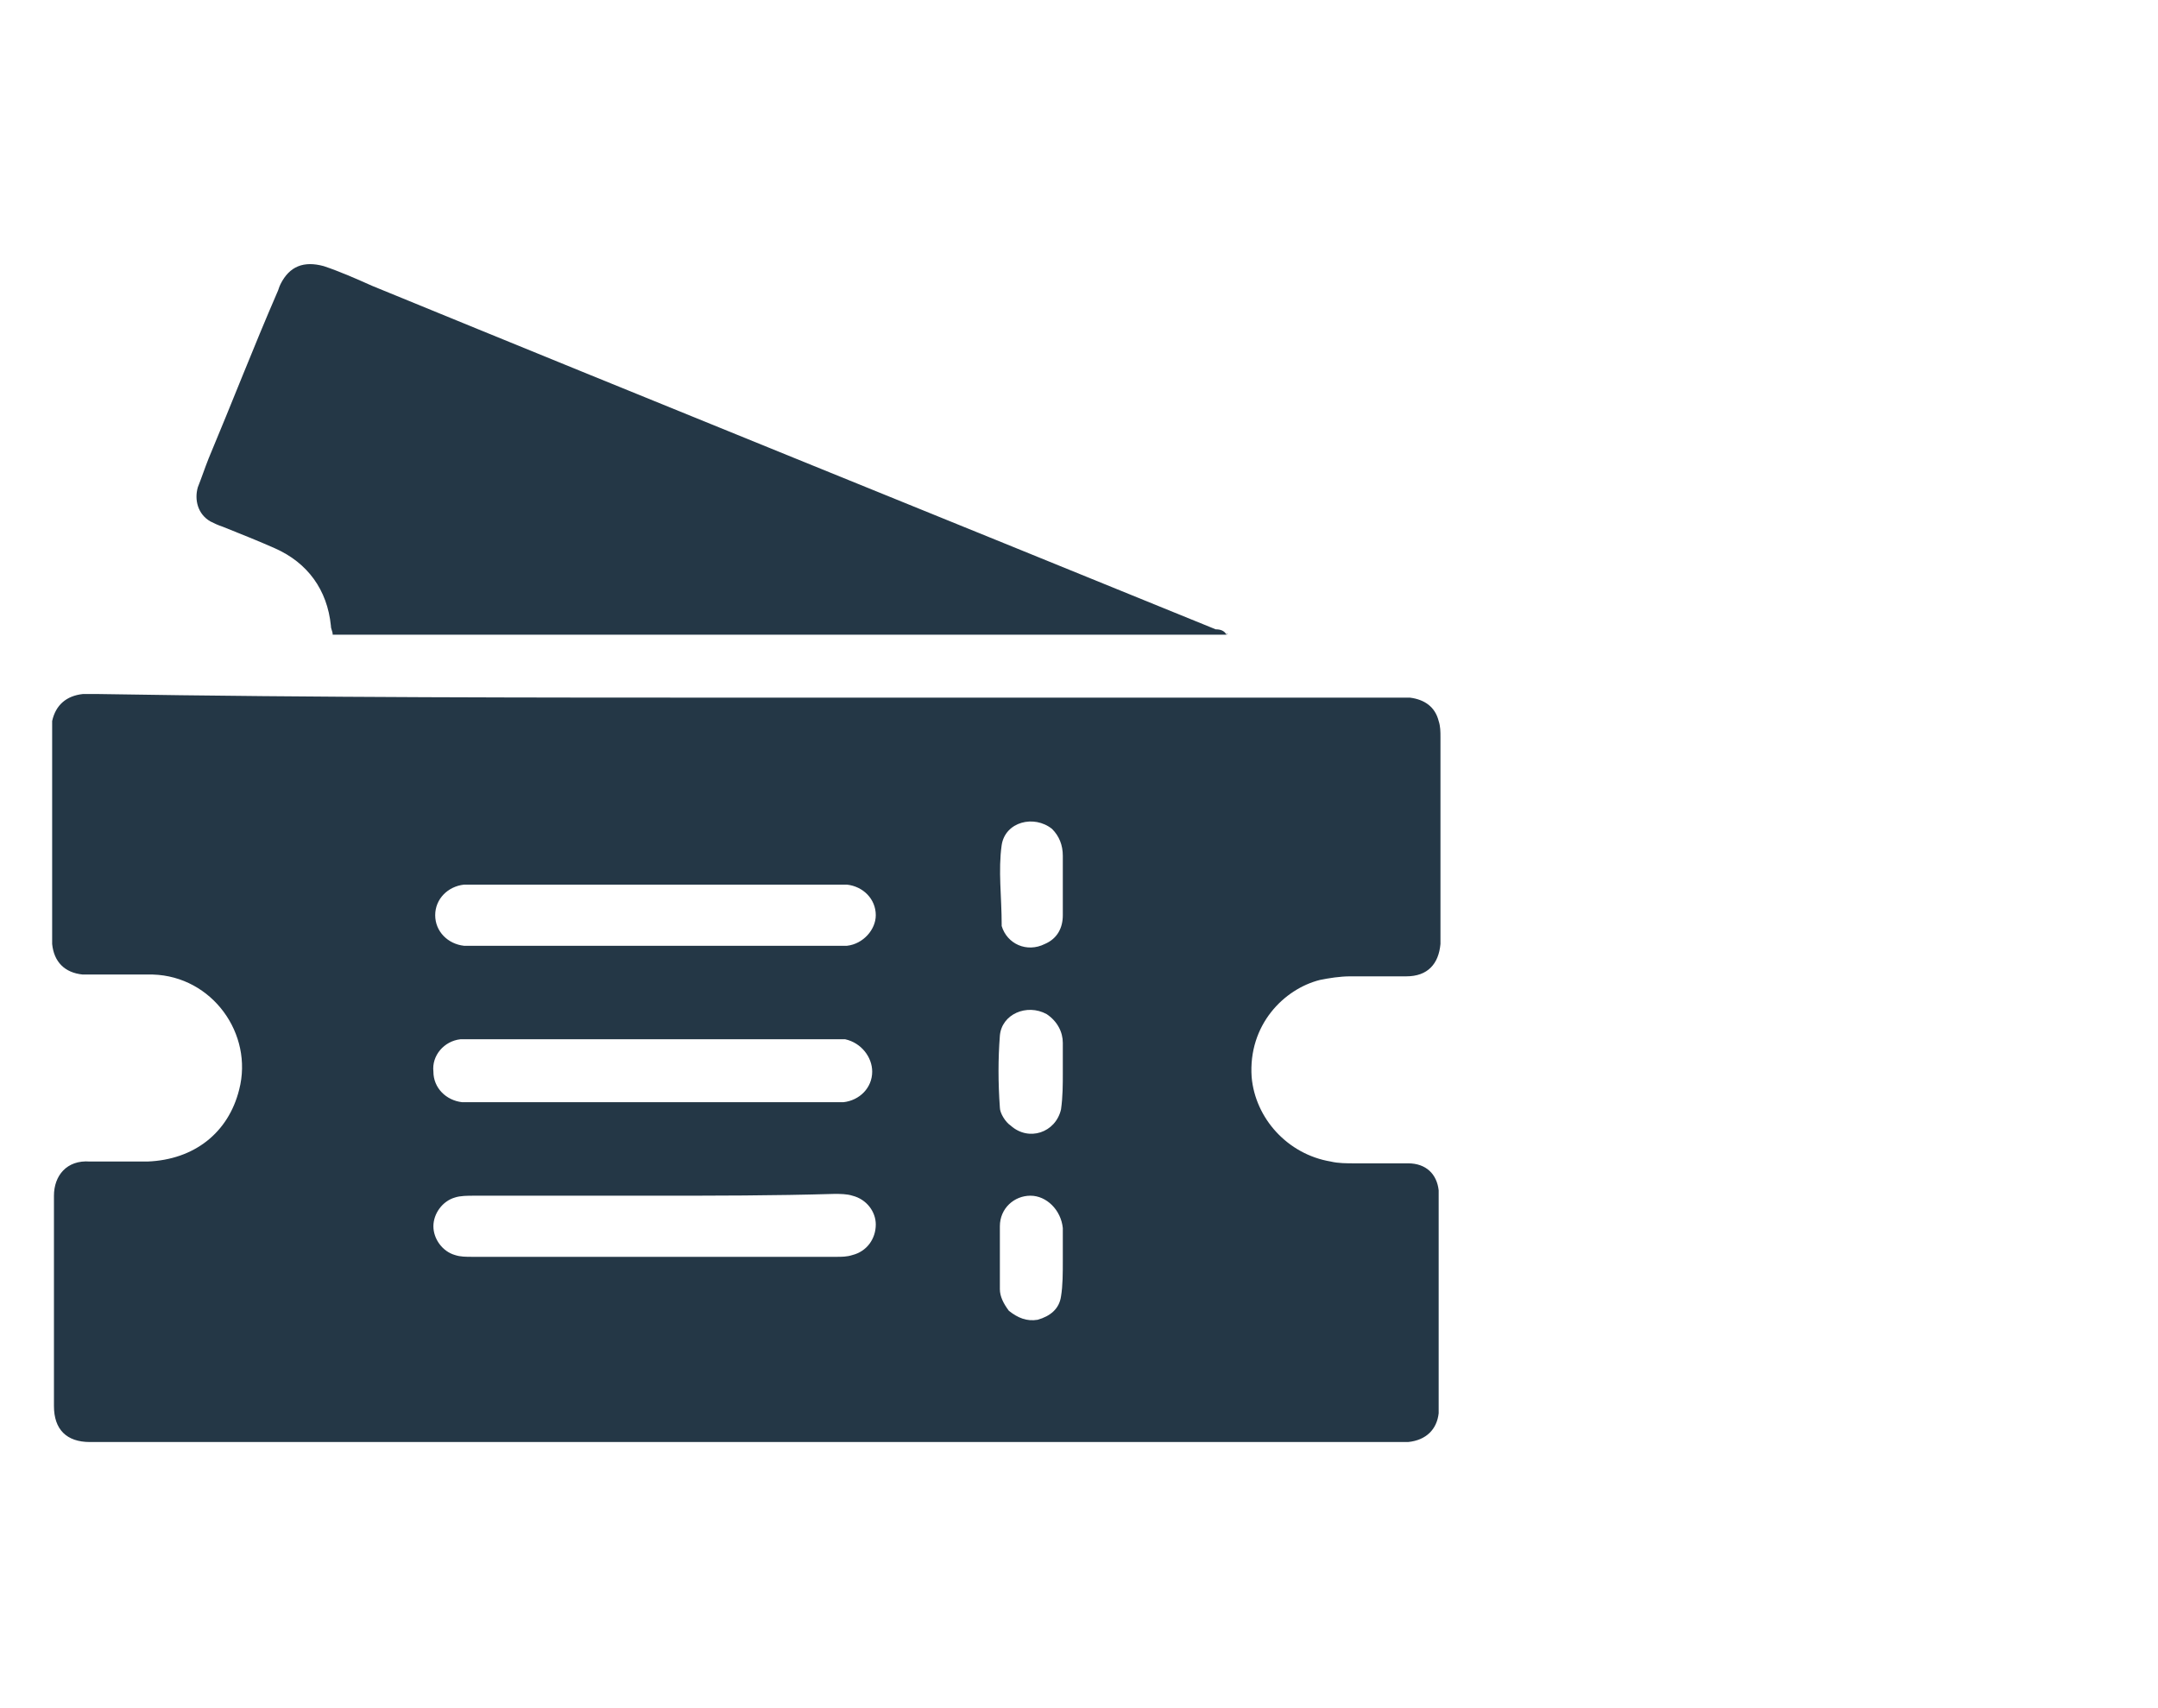
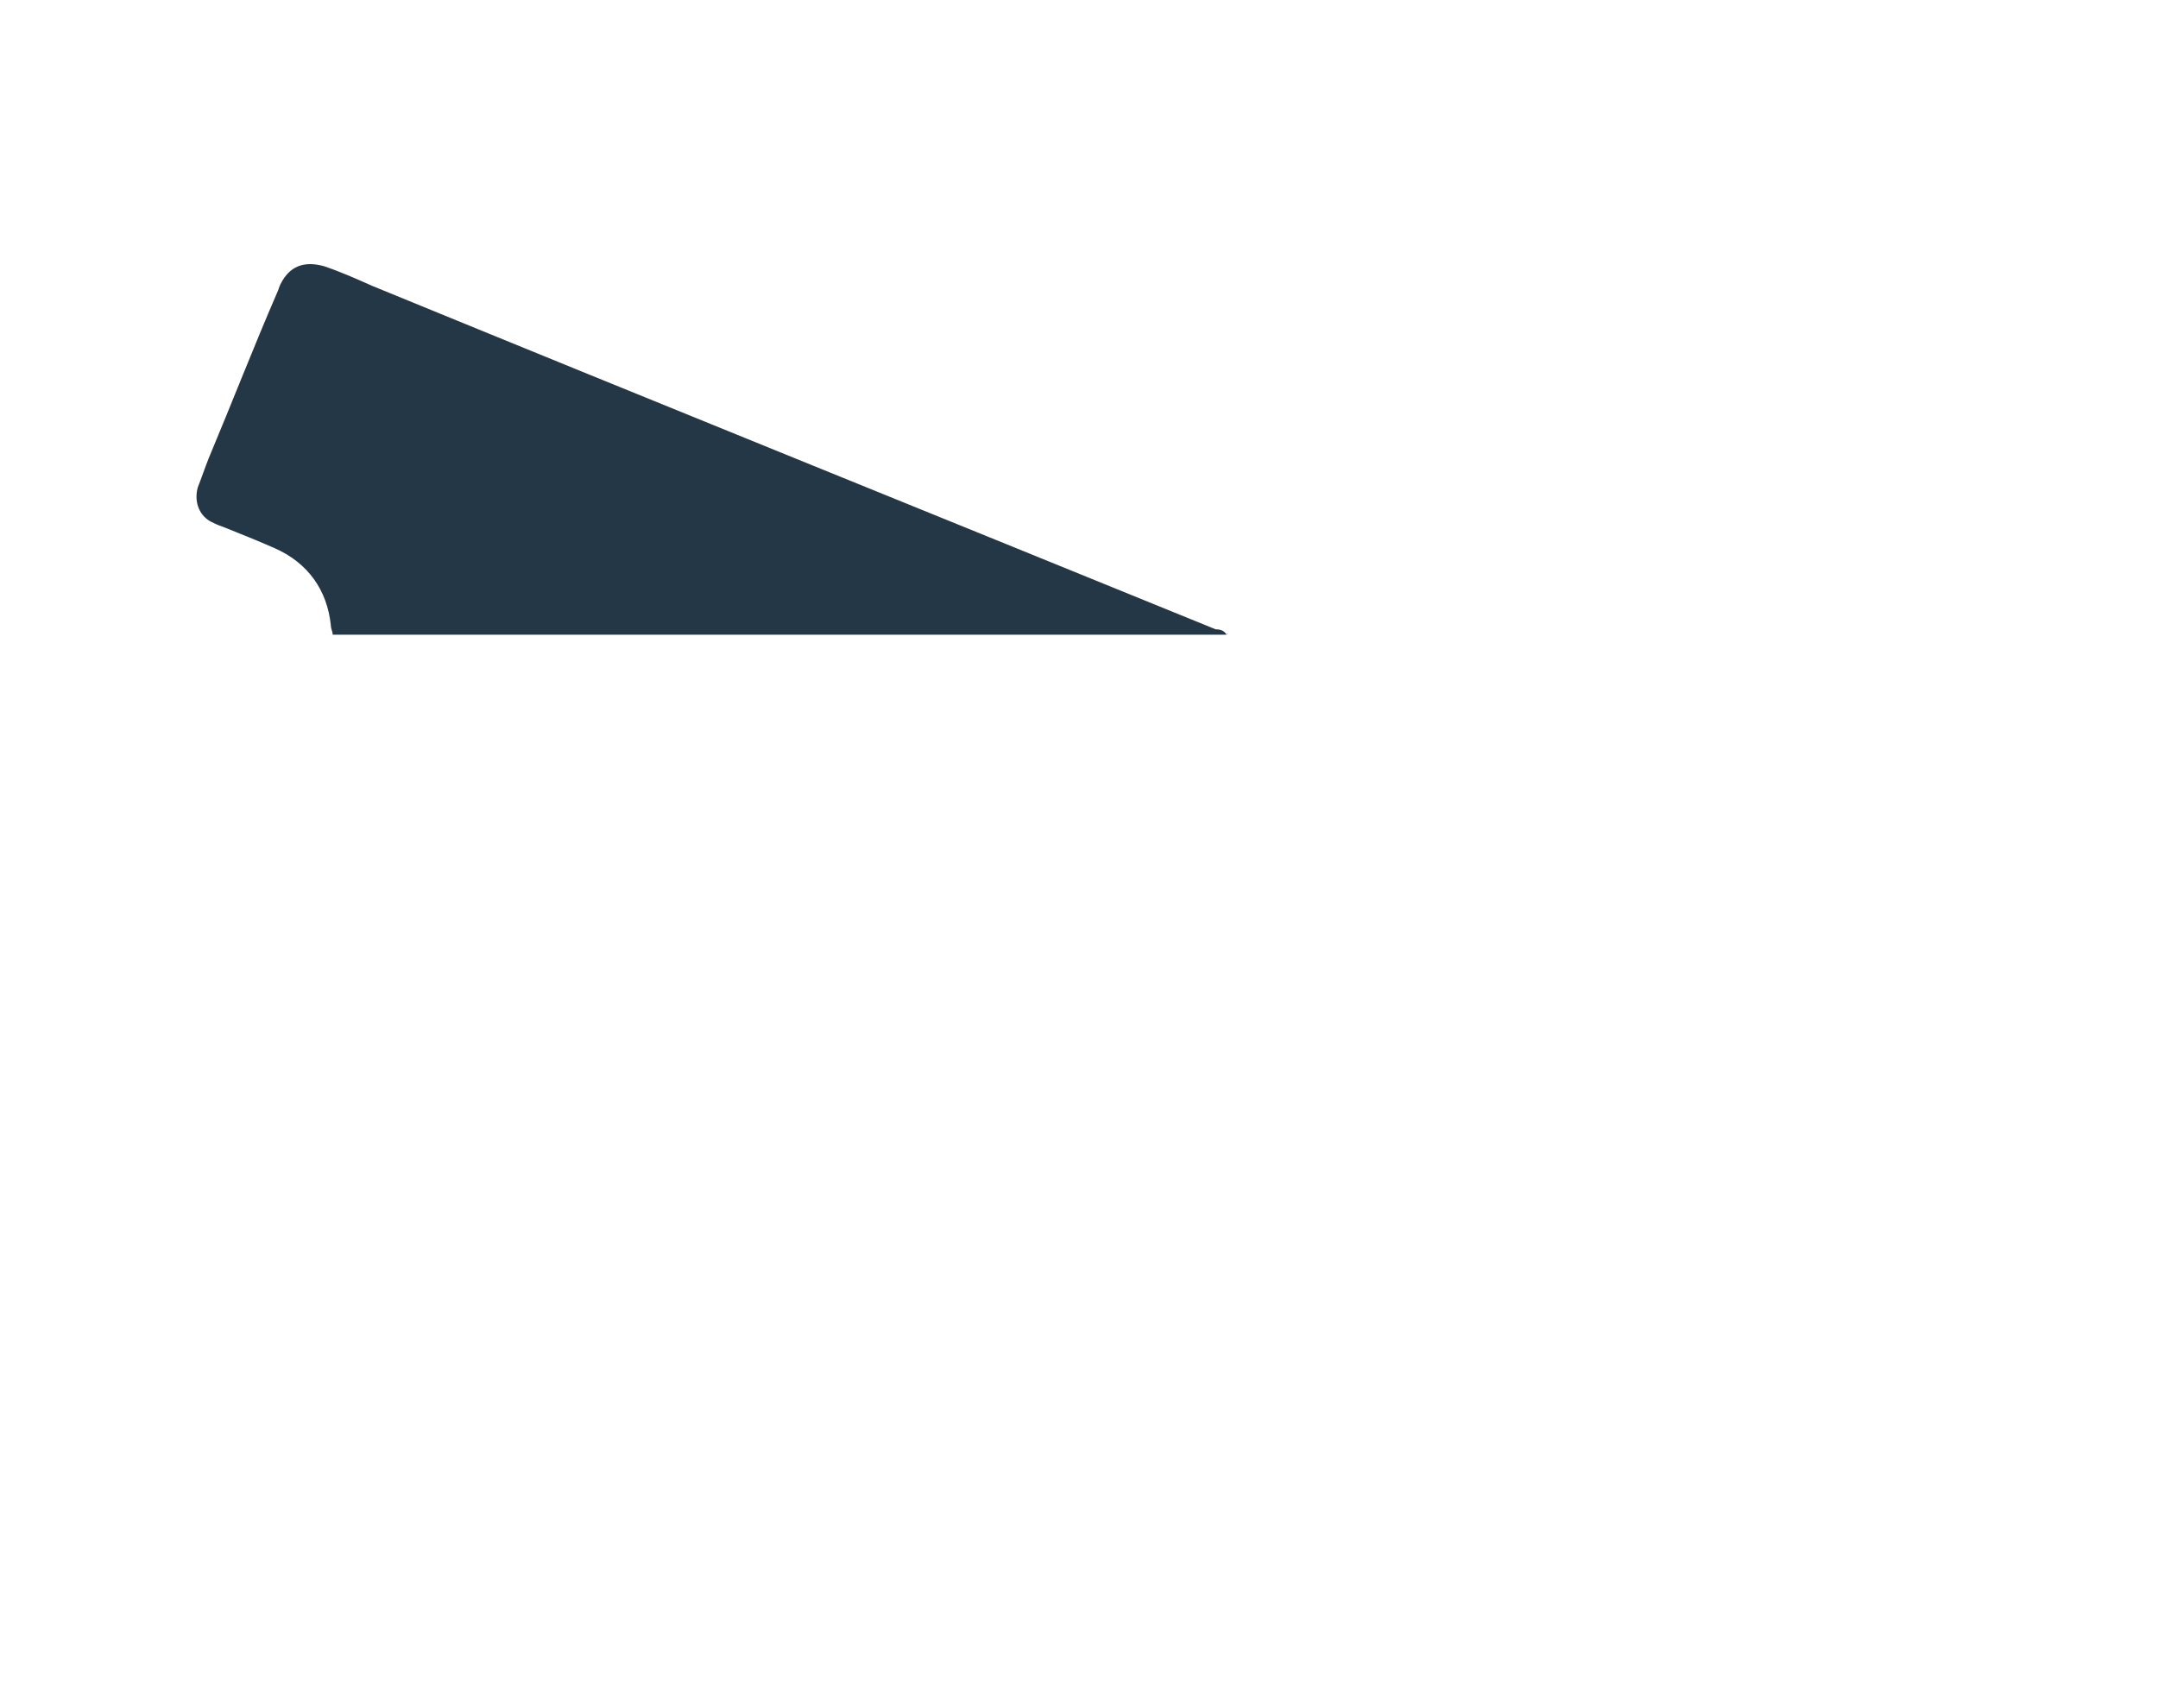
<svg xmlns="http://www.w3.org/2000/svg" version="1.1" x="0px" y="0px" viewBox="0 0 120 95" style="enable-background:new 0 0 120 95;" xml:space="preserve">
  <style type="text/css">
	.st0{display:none;}
	.st1{display:inline;fill:#243746;}
	.st2{display:inline;}
	.st3{fill:#243746;}
	.st4{fill:#FFFFFF;}
</style>
  <g id="Capa_1" class="st0">
    <path class="st1" d="M13,9.9c14.8,0,29.7,0,44.5,0c0.4,0.1,0.9,0.2,1.3,0.4c2.2,0.9,3.5,2.5,3.8,4.9c0.1,0.7,0.1,1.3,0.1,2.1   c0.6,0,1.2,0,1.8,0.1c1,0.1,1.9,0.5,2.5,1.3c0.6,0.8,0.8,1.7,0.8,2.7c0,5.5,0,11,0,16.5c0,0.2,0,0.4,0,0.6c-0.1,1.7-1.3,3.1-3,3.3   c-0.5,0.1-1,0.1-1.4,0.1c-0.2,0-0.5,0-0.7,0c0,0.4,0,0.7,0,1c0,9.5,0,19.1,0,28.6c0,0.5,0,1.1-0.1,1.6c-0.1,1.7-0.9,3.2-2.2,4.2   c-0.6,0.5-1.3,0.8-2,1.2c0,0.1,0,0.3,0,0.4c0,1.5,0,2.9,0,4.3c0,1.3-0.7,2-2,2c-0.4,0-0.9,0-1.3,0c-1.8,0-3.5,0-5.3,0   c-0.8,0-1.4-0.2-1.8-0.9c-0.2-0.4-0.3-0.8-0.3-1.2c0-1.2,0-2.5,0-3.7c0-0.2,0-0.5,0-0.8c-8.3,0-16.6,0-24.9,0c0,0.3,0,0.5,0,0.8   c0,1.3,0,2.5,0,3.8c0,1.3-0.7,2-2,2c-2.2,0-4.4,0-6.6,0c-1.3,0-2-0.7-2-2c0-1.4,0-2.8,0-4.1c0-0.2,0-0.5,0-0.7   C12,78.2,12,78.2,12,78.2c-0.1-0.1-0.2-0.1-0.3-0.1c-1.5-0.6-2.6-1.7-3.3-3.2c-0.4-1-0.5-2-0.5-3c0-9.7,0-19.4,0-29.1   c0-0.3,0-0.6,0-0.9c-0.6,0-1.1,0-1.6,0C4.7,41.7,3.6,41,3,39.7c-0.3-0.6-0.3-1.2-0.3-1.9c0-5.5,0-11,0-16.5c0-0.2,0-0.4,0-0.7   c0.1-0.8,0.4-1.6,1-2.2c0.7-0.7,1.4-1.1,2.4-1.1c0.6,0,1.2,0,1.8-0.1c0.1-0.7,0.1-1.4,0.1-2.1c0.2-2,1.2-3.4,2.8-4.5   C11.4,10.3,12.2,10.1,13,9.9z M15.2,42.5c13.4,0,26.8,0,40.2,0c0.1-1,0.1-21.4,0-22c-13.4,0-26.8,0-40.2,0   C15.2,27.8,15.2,35.1,15.2,42.5z M21.9,58c-3.2-0.1-6.2,2.4-6.3,6.2c-0.1,3.4,2.5,6.2,6.2,6.3c3.5,0.1,6.2-2.8,6.3-6.1   C28,61,25.4,58.1,21.9,58z M48.8,58c-3.4,0-6.2,2.8-6.2,6.2c0,3.3,2.6,6.2,6.2,6.2c3.4,0,6.2-2.6,6.2-6.2C55,60.7,52.2,58,48.8,58z   " />
  </g>
  <g id="Capa_2" class="st0">
-     <path class="st1" d="M52.6,60.2c-1.8,0.6-3.4,1.1-5,1.7c-10.2,3.4-20.4,6.8-30.7,10.3c-0.6,0.2-1.3,0.4-1.9,0.2   c-0.9-0.2-1.5-0.8-2-1.9c0-0.3,0-1,0.1-1.5c0.2-0.8,0.8-1.2,1.5-1.6c0.9-0.5,1.8-0.9,2.7-1.4c-0.2-0.3-0.4-0.6-0.6-0.8   c-2.5-3.1-5-6.2-7.4-9.3c-1.9-2.3-3.7-4.6-5.6-7c-0.7-0.9-1-1.8-0.6-2.9c0.3-0.7,0.8-1.1,1.4-1.4c1-0.5,1.9-1,2.9-1.5   c1-0.5,1.9-0.5,2.9,0c3.1,1.7,6.3,3.3,9.4,4.9c3.2,1.7,6.4,3.3,9.6,5c0.2,0.1,0.4,0.2,0.7,0.3c0.7-0.4,1.5-0.8,2.2-1.1   C40.1,48,48,43.8,55.8,39.7c5.3-2.8,10.6-5.6,16-8.4c5-2.6,9.9-5.2,14.9-7.7c1.9-1,3.9-1.8,6-2.2c0.9-0.2,1.7-0.2,2.6-0.2   c1.7,0,3.3-0.3,4.9-0.5c2.4-0.3,4.9-0.5,7.3,0.1c1,0.3,1.9,0.6,2.7,1.2c1.7,1.4,2.1,3.2,1,5.3c-0.7,1.3-1.6,2.4-2.8,3.3   c-2.4,2-5.2,3.5-7.9,4.9c-6.2,3.3-12.4,6.5-18.6,9.7c-1.3,0.7-2.7,1.4-4,2.1c-0.4,0.2-0.8,0.5-1.1,0.8c-3.8,4-7.7,8-11.5,12   c-3,3.1-5.9,6.2-8.8,9.3c-0.4,0.5-1,0.8-1.5,1.2c-1.9,1.1-3.9,2-5.8,3.1c-0.3,0.2-0.5,0.3-0.8,0.4c-0.9,0.4-1.8,0.2-2.4-0.5   c-0.6-0.8-0.7-1.6-0.3-2.4c0.3-0.6,0.7-1.3,1.1-1.9c1.8-2.9,3.6-5.9,5.4-8.8C52.4,60.7,52.4,60.5,52.6,60.2z" />
-   </g>
+     </g>
  <g id="Capa_3" class="st0">
    <g class="st2">
-       <path class="st3" d="M49.3,82.4c-13.8,0-27.6,0-41.4,0c0,0-0.1-0.1-0.1-0.1c-1.8-0.3-3.1-1.2-4.2-2.6c-0.9-1.1-1.3-2.5-1.3-3.9    c0-4.5,0-9.1,0-13.6c0-5.5,0-11,0-16.5c0-0.6,0-1.2,0.2-1.8c0.8-3.1,3.4-5,6.3-5c0.6,0,1.1,0,1.7,0c0.2,0,0.3,0,0.5,0    c0-0.3,0-0.5,0-0.7c0-2.5,0-5,0-7.5c0-1.4,0.1-2.7,0.4-4.1c0.6-2.9,1.9-5.4,3.8-7.7c1.9-2.2,4.3-3.9,7-4.9c1.5-0.5,3-1,4.6-1.1    c0.1,0,0.2-0.1,0.3-0.1c1,0,2,0,3,0c0.1,0,0.2,0.1,0.3,0.1c1.1,0,2.1,0.3,3.1,0.6c2.4,0.7,4.6,1.8,6.4,3.5c2.3,1.9,4,4.3,5,7.1    c0.7,1.9,1.1,3.8,1.1,5.7c0,2.9,0,5.7,0,8.6c0,0.2,0,0.4,0,0.6c0.4,0,0.7,0,1.1,0c0.8,0,1.5,0,2.2,0.1c1.8,0.3,3.2,1.3,4.3,2.8    c0.8,1.1,1.2,2.3,1.2,3.7c0,4.5,0,9,0,13.5c0,5.6,0,11.3,0,16.9c0,1.4-0.4,2.7-1.2,3.9c-1.1,1.5-2.5,2.4-4.3,2.7    C49.4,82.3,49.3,82.3,49.3,82.4z M40.2,38.7c0-0.1,0-0.1,0-0.2c0-3.2,0-6.3,0-9.5c0-0.5-0.1-0.9-0.2-1.4c-0.3-1.5-0.9-2.8-1.7-4.1    c-1.7-2.5-4.1-4.1-7.1-4.9c-1.2-0.3-2.4-0.3-3.6-0.3c-0.5,0-1,0.1-1.6,0.2c-1.2,0.3-2.4,0.7-3.5,1.3c-1.6,0.9-2.9,2.2-4,3.8    c-1.2,1.9-1.8,4-1.8,6.3c0,2.7,0,5.4,0,8.1c0,0.2,0,0.3,0,0.5C24.7,38.7,32.4,38.7,40.2,38.7z" />
      <path class="st4" d="M26.8,65.4c-0.6,0.2-1.2,0.4-1.8,0.6c-3.7,1.2-7.3,2.4-11,3.7c-0.2,0.1-0.5,0.1-0.7,0.1    c-0.3-0.1-0.5-0.3-0.7-0.7c0-0.1,0-0.3,0-0.5c0.1-0.3,0.3-0.4,0.5-0.6c0.3-0.2,0.6-0.3,1-0.5c-0.1-0.1-0.1-0.2-0.2-0.3    c-0.9-1.1-1.8-2.2-2.7-3.3c-0.7-0.8-1.3-1.6-2-2.5c-0.3-0.3-0.4-0.7-0.2-1c0.1-0.2,0.3-0.4,0.5-0.5c0.3-0.2,0.7-0.3,1-0.5    c0.3-0.2,0.7-0.2,1,0c1.1,0.6,2.3,1.2,3.4,1.7c1.2,0.6,2.3,1.2,3.4,1.8c0.1,0,0.2,0.1,0.3,0.1c0.3-0.1,0.5-0.3,0.8-0.4    c2.8-1.5,5.6-2.9,8.5-4.4c1.9-1,3.8-2,5.7-3c1.8-0.9,3.6-1.8,5.3-2.7c0.7-0.3,1.4-0.7,2.2-0.8c0.3-0.1,0.6-0.1,0.9-0.1    c0.6,0,1.2-0.1,1.8-0.2c0.9-0.1,1.7-0.2,2.6,0c0.3,0.1,0.7,0.2,1,0.4c0.6,0.5,0.8,1.1,0.3,1.9c-0.2,0.5-0.6,0.8-1,1.2    c-0.9,0.7-1.8,1.2-2.8,1.7c-2.2,1.2-4.4,2.3-6.7,3.5c-0.5,0.3-1,0.5-1.4,0.7c-0.1,0.1-0.3,0.2-0.4,0.3c-1.4,1.4-2.7,2.8-4.1,4.2    c-1.1,1.1-2.1,2.2-3.2,3.3c-0.2,0.2-0.3,0.3-0.5,0.4c-0.7,0.4-1.4,0.7-2.1,1.1c-0.1,0.1-0.2,0.1-0.3,0.1c-0.3,0.1-0.6,0.1-0.8-0.2    c-0.2-0.3-0.3-0.6-0.1-0.9c0.1-0.2,0.3-0.5,0.4-0.7c0.6-1,1.3-2.1,1.9-3.1C26.7,65.5,26.8,65.5,26.8,65.4z" />
    </g>
  </g>
  <g id="Capa_4">
    <g>
-       <path class="st3" d="M41.6,38.8c12,0,24,0,35.9,0c0.3,0,0.6,0,0.9,0c0.8,0.1,1.4,0.5,1.6,1.3c0.1,0.3,0.1,0.6,0.1,0.9    c0,3.7,0,7.4,0,11.1c0,0.1,0,0.3,0,0.4c-0.1,1.1-0.7,1.8-1.9,1.8c-1,0-2.1,0-3.1,0c-0.6,0-1.2,0.1-1.7,0.2c-2,0.5-4,2.5-3.8,5.4    c0.2,2.3,2,4.3,4.4,4.7c0.4,0.1,0.9,0.1,1.3,0.1c1,0,2,0,3,0c1,0,1.6,0.6,1.7,1.5c0,0.2,0,0.4,0,0.6c0,3.7,0,7.5,0,11.2    c0,0.2,0,0.4,0,0.6c-0.1,0.9-0.7,1.5-1.7,1.6c-0.2,0-0.5,0-0.7,0c-24.1,0-48.1,0-72.2,0c-0.1,0-0.3,0-0.4,0c-1.3,0-2-0.7-2-2    c0-3.9,0-7.8,0-11.7c0-1.1,0.7-2,2-1.9c1.1,0,2.1,0,3.2,0c2.6-0.1,4.5-1.6,5.1-4c0.8-3.1-1.5-6.3-4.8-6.4c-1.1,0-2.1,0-3.2,0    c-0.2,0-0.4,0-0.7,0c-1-0.1-1.6-0.7-1.7-1.7c0-0.2,0-0.4,0-0.6c0-3.7,0-7.3,0-11c0-0.3,0-0.5,0-0.8c0.2-0.9,0.8-1.4,1.7-1.5    c0.3,0,0.6,0,0.9,0C17.7,38.8,29.6,38.8,41.6,38.8z M36.4,66.5c-3.3,0-6.7,0-10,0c-0.4,0-0.8,0-1.1,0.1c-0.7,0.2-1.2,0.9-1.2,1.6    s0.5,1.4,1.2,1.6c0.3,0.1,0.6,0.1,1,0.1c6.7,0,13.4,0,20.2,0c0.3,0,0.6,0,0.9-0.1c0.8-0.2,1.3-0.9,1.3-1.7c0-0.7-0.5-1.4-1.3-1.6    c-0.3-0.1-0.7-0.1-1-0.1C43,66.5,39.7,66.5,36.4,66.5z M36.4,49.2c-3.3,0-6.6,0-9.8,0c-0.3,0-0.5,0-0.8,0    c-0.9,0.1-1.6,0.8-1.6,1.7c0,0.9,0.7,1.6,1.6,1.7c0.2,0,0.5,0,0.7,0c6.6,0,13.3,0,19.9,0c0.2,0,0.5,0,0.7,0    c0.9-0.1,1.6-0.9,1.6-1.7c0-0.9-0.7-1.6-1.6-1.7c-0.3,0-0.5,0-0.8,0C42.9,49.2,39.6,49.2,36.4,49.2z M36.3,61.3c3.3,0,6.6,0,9.8,0    c0.3,0,0.5,0,0.8,0c0.9-0.1,1.6-0.8,1.6-1.7c0-0.8-0.6-1.6-1.5-1.8c-0.2,0-0.5,0-0.7,0c-6.7,0-13.3,0-20,0c-0.2,0-0.5,0-0.7,0    c-0.9,0.1-1.6,0.9-1.5,1.8c0,0.9,0.7,1.6,1.6,1.7c0.3,0,0.5,0,0.8,0C29.8,61.3,33,61.3,36.3,61.3z M59.1,49.2c0-0.5,0-1.1,0-1.6    c0-0.6-0.2-1.1-0.6-1.5c-1-0.8-2.6-0.4-2.8,0.9c-0.2,1.4,0,2.9,0,4.4c0,0,0,0,0,0.1c0.3,1,1.4,1.5,2.4,1c0.7-0.3,1-0.9,1-1.6    C59.1,50.3,59.1,49.8,59.1,49.2z M59.1,59.7C59.1,59.7,59.1,59.7,59.1,59.7c0-0.6,0-1.1,0-1.7c0-0.6-0.3-1.2-0.9-1.6    c-1.1-0.6-2.5,0-2.6,1.2c-0.1,1.3-0.1,2.6,0,4c0,0.3,0.3,0.8,0.6,1c1,0.9,2.5,0.4,2.8-0.9C59.1,61,59.1,60.3,59.1,59.7z     M59.1,70.1C59.1,70.1,59.1,70.1,59.1,70.1c0-0.6,0-1.2,0-1.8c-0.1-1-0.9-1.8-1.8-1.8c-0.9,0-1.7,0.7-1.7,1.7c0,1.2,0,2.3,0,3.5    c0,0.4,0.2,0.8,0.5,1.2c0.5,0.4,1,0.6,1.6,0.5c0.7-0.2,1.2-0.6,1.3-1.3C59.1,71.5,59.1,70.8,59.1,70.1z" />
      <path class="st3" d="M68.2,35.3c-16.6,0-33.1,0-49.7,0c0-0.2-0.1-0.3-0.1-0.5c-0.2-2-1.3-3.5-3.1-4.3c-0.9-0.4-1.9-0.8-2.9-1.2    c-0.3-0.1-0.5-0.2-0.7-0.3c-0.7-0.4-0.9-1.2-0.7-1.9c0.2-0.5,0.4-1.1,0.6-1.6c1.3-3.1,2.5-6.2,3.8-9.2c0.1-0.2,0.1-0.3,0.2-0.5    c0.5-1,1.3-1.3,2.4-1c0.9,0.3,1.8,0.7,2.7,1.1c15.6,6.4,31.2,12.7,46.9,19.1C67.9,35,68.1,35.1,68.2,35.3    C68.3,35.2,68.2,35.2,68.2,35.3z" />
    </g>
  </g>
</svg>